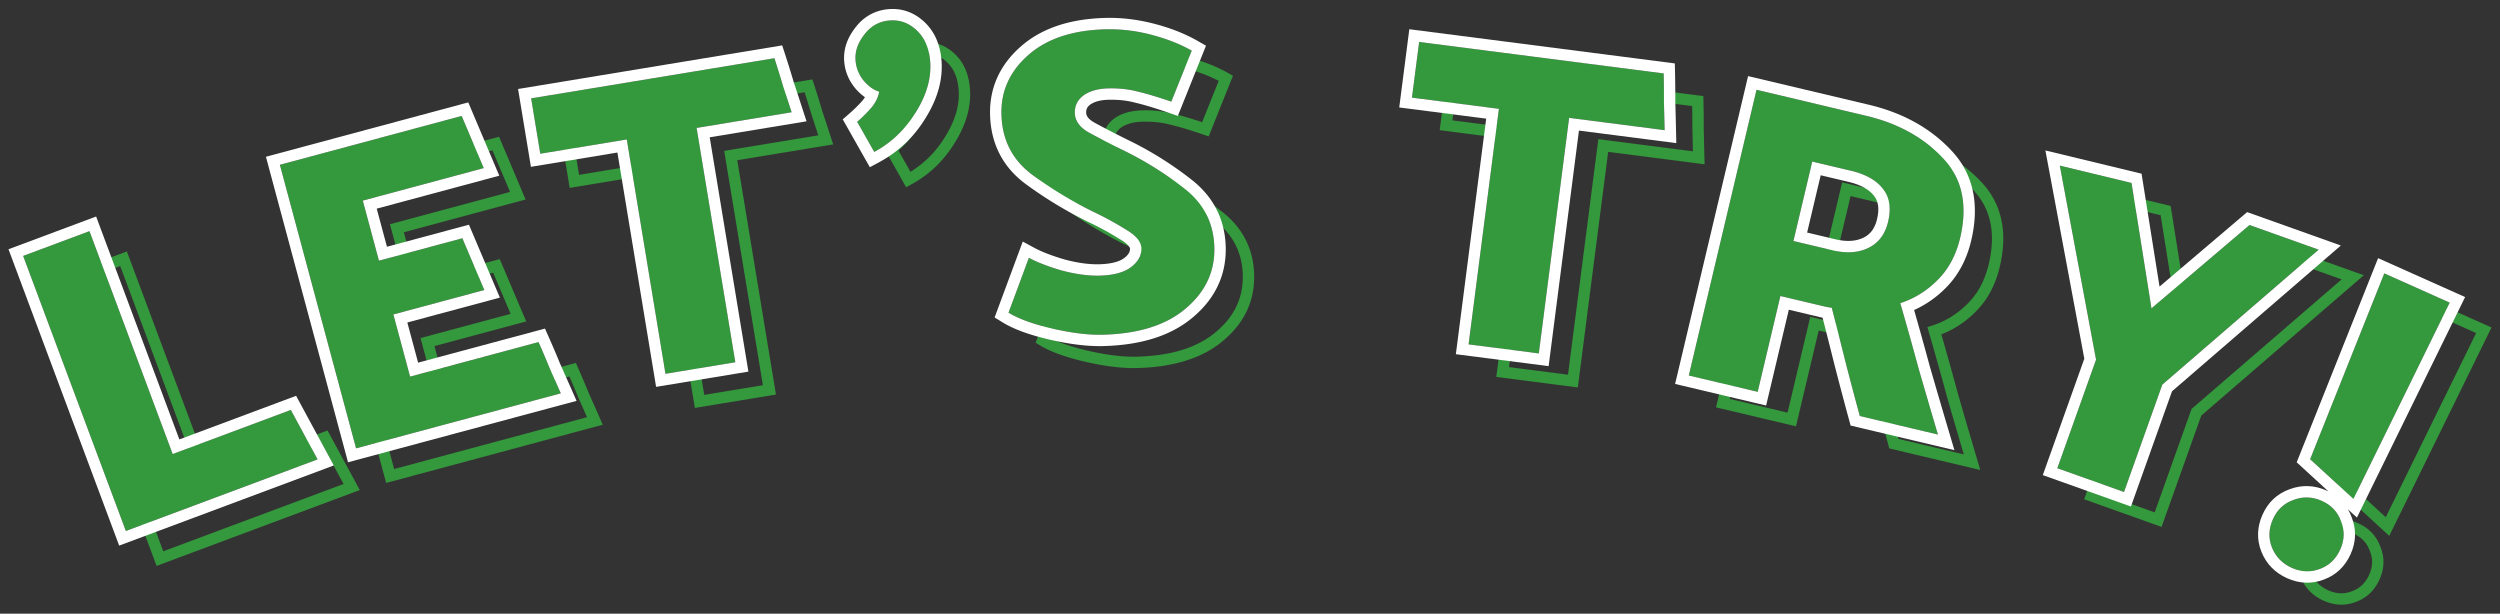
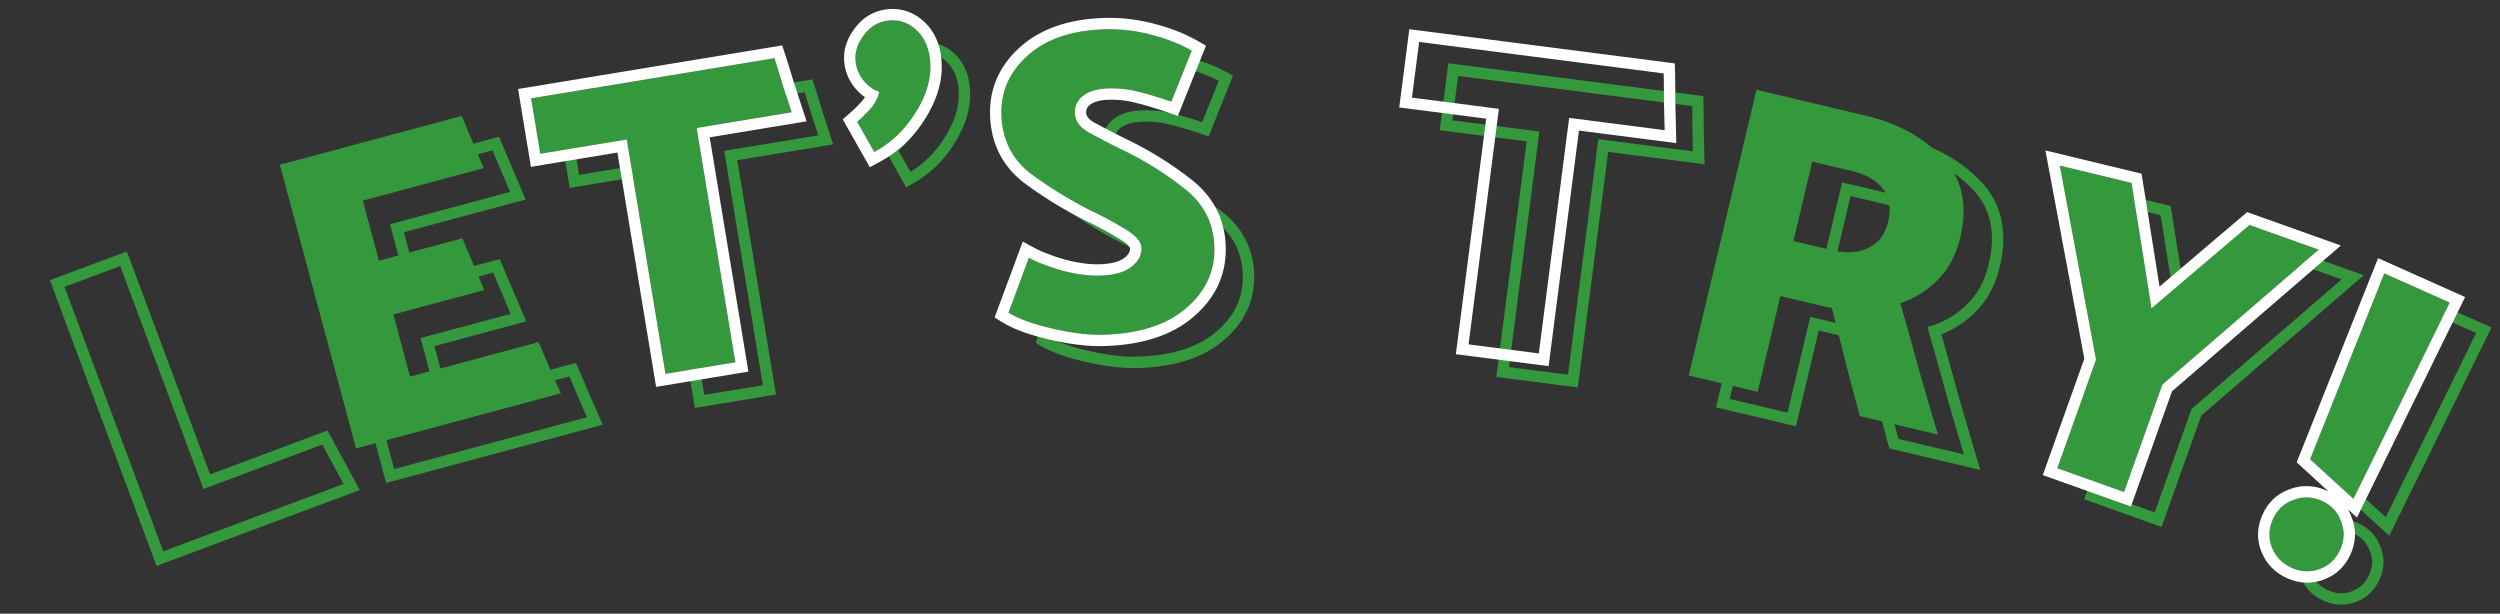
<svg xmlns="http://www.w3.org/2000/svg" viewBox="0 0 220 54" width="220" height="54">
  <rect x="0" y="0" width="220" height="54" fill="#333333" stroke="none" />
  <path fill="#34983c" fill-rule="evenodd" d="m4.39 24.658 6.775-2.53 7.326 19.614 10.333-3.859 2.836 5.241-17.88 6.677-9.39-25.143Zm1.288.586 8.69 23.27 15.866-5.925-1.875-3.465-10.456 3.905-7.325-19.615-4.9 1.83ZM27.014 16.58l16.904-4.544 2.336 5.523-10.714 2.88 1.16 4.318 7.278-1.955 2.327 5.485-8.072 2.17 1.21 4.502 11.233-3.019.174.391a81.9 81.9 0 0 1 .964 2.267l1.231 2.777L33.98 42.5l-6.966-25.92Zm1.226.705 6.446 23.989 16.971-4.561-.764-1.723-.003-.007a82.14 82.14 0 0 0-.782-1.855l-11.371 3.056-1.73-6.433 7.928-2.131-1.538-3.627-7.402 1.99-1.68-6.25 10.57-2.842-1.55-3.663-15.096 4.057ZM49.166 10.676 71.49 6.989l.134.41c.262.805.509 1.6.741 2.386.257.777.515 1.567.776 2.37l.18.553L64.88 14.1l3.405 20.621-7.137 1.178-3.405-20.62-7.61 1.256-.968-5.86Zm1.149.823.642 3.888 7.61-1.257 3.406 20.62 5.162-.851-3.406-20.621 8.28-1.367c-.2-.615-.398-1.221-.596-1.82l-.002-.008-.002-.007c-.191-.646-.393-1.3-.604-1.96L50.315 11.5ZM81.294 4.733c-.76.07-1.37.415-1.856 1.07l-.006.007c-.507.658-.701 1.296-.644 1.93.05.552.253 1.044.616 1.488.384.444.752.688 1.101.788l.43.124-.074.44c-.1.595-.385 1.154-.819 1.675l-.004.006-.005.005c-.312.352-.633.682-.966.99l1.054 1.862c1.25-.764 2.274-1.8 3.07-3.115l.003-.005c.91-1.466 1.28-2.858 1.158-4.19-.093-1.04-.451-1.808-1.04-2.357-.595-.557-1.258-.787-2.017-.718Zm-2.656.47c.646-.87 1.51-1.37 2.565-1.466 1.057-.095 1.998.241 2.792.983.802.75 1.242 1.765 1.354 2.997.145 1.594-.307 3.2-1.305 4.807-.972 1.606-2.265 2.849-3.873 3.718l-.431.233-1.943-3.432.309-.268c.404-.352.797-.741 1.173-1.166.23-.278.39-.548.49-.813-.407-.206-.782-.52-1.126-.92l-.006-.008a3.674 3.674 0 0 1-.846-2.037c-.083-.93.219-1.81.847-2.628ZM100.356 5.507c-2.836.065-4.986.791-6.512 2.123-1.535 1.34-2.261 2.942-2.22 4.835.048 2.08.866 3.7 2.465 4.909a35.572 35.572 0 0 0 5.2 3.176 29.197 29.197 0 0 1 3.005 1.627c.948.552 1.629 1.235 1.648 2.096.019.831-.393 1.523-1.111 2.065-.743.561-1.797.82-3.086.849-1.046.023-2.2-.138-3.457-.474l-.012-.003c-.96-.283-1.782-.58-2.46-.896l-1.45 3.908c.795.417 1.897.799 3.33 1.133 1.68.386 3.11.56 4.297.533 3.097-.07 5.41-.817 7.009-2.176l.003-.002c1.633-1.368 2.404-3.02 2.36-4.984-.045-1.975-.848-3.564-2.434-4.803a29.3 29.3 0 0 0-5.232-3.283l-.003-.001a84.857 84.857 0 0 1-3.057-1.575c-.94-.513-1.533-1.234-1.554-2.185-.018-.8.316-1.464.963-1.95l.009-.006c.655-.468 1.493-.69 2.47-.713a9.748 9.748 0 0 1 2.724.298c.705.166 1.552.414 2.538.743l1.456-3.635c-.893-.465-1.914-.847-3.062-1.144a13.966 13.966 0 0 0-3.827-.465Zm-7.17 1.369c1.754-1.53 4.157-2.3 7.147-2.369 1.34-.03 2.709.136 4.1.496 1.387.359 2.617.841 3.69 1.452l.377.215-2.136 5.335-.45-.155c-1.167-.401-2.131-.69-2.899-.87l-.008-.001-.007-.002c-.738-.197-1.553-.287-2.45-.267-.844.02-1.465.209-1.907.524-.396.298-.57.659-.558 1.122.01.468.28.919 1.034 1.33.837.458 1.844.976 3.018 1.555a30.221 30.221 0 0 1 5.409 3.394c1.819 1.42 2.767 3.288 2.819 5.568.05 2.29-.87 4.224-2.717 5.772-1.833 1.557-4.4 2.34-7.633 2.413-1.296.03-2.812-.16-4.544-.559h-.002c-1.703-.398-3.042-.878-3.982-1.456l-.349-.215 2.133-5.755.508.274c.674.366 1.595.724 2.773 1.071 1.188.317 2.242.46 3.17.439 1.194-.027 2.004-.267 2.507-.647.528-.399.724-.81.714-1.245-.008-.302-.261-.736-1.159-1.257l-.006-.004-.008-.005a28.174 28.174 0 0 0-2.91-1.577l-.009-.003a36.486 36.486 0 0 1-5.354-3.27l-.007-.005c-1.852-1.399-2.81-3.31-2.865-5.686-.05-2.21.817-4.09 2.562-5.612ZM127.453 5.564l22.442 2.89.01.43c.019.846.027 1.68.024 2.498.021.819.042 1.65.06 2.493l.013.581-8.484-1.092-2.67 20.729-7.173-.924 2.67-20.729-7.652-.985.76-5.891Zm.864 1.12-.504 3.907 7.65.985-2.669 20.729 5.19.668 2.67-20.729 8.323 1.072-.048-1.915v-.015c.001-.674-.004-1.357-.015-2.05l-20.597-2.653ZM157.201 9.73l10.138 2.404c2.864.679 5.202 1.957 6.984 3.848 1.852 1.934 2.375 4.468 1.656 7.5-.38 1.607-1.094 2.941-2.153 3.98a8.645 8.645 0 0 1-2.988 1.962c.513 1.78 1.013 3.569 1.5 5.365.557 1.927 1.117 3.84 1.68 5.742l.245.828-8.006-1.898-.078-.287a370.855 370.855 0 0 1-1.258-4.756l-.002-.003a694.589 694.589 0 0 0-1.125-4.452 6.116 6.116 0 0 1-.352-.073l-3.396-.805-1.999 8.43-7.037-1.668 6.191-26.116Zm.742 1.205-5.729 24.17 5.091 1.207 1.999-8.43 4.368 1.035c.205.048.396.082.577.101l.344.038.086.335c.407 1.58.81 3.174 1.21 4.78.382 1.482.775 2.967 1.178 4.454l5.748 1.363a891.04 891.04 0 0 1-1.44-4.925l-.003-.008a356.298 356.298 0 0 0-1.625-5.806l-.135-.467.461-.148c1.133-.364 2.148-.989 3.05-1.882l.002-.002c.906-.89 1.538-2.048 1.882-3.498.66-2.783.16-4.944-1.408-6.58l-.002-.003c-1.63-1.729-3.784-2.921-6.49-3.562l-9.164-2.172Zm4.166 5.114 3.888.922c1.346.319 2.393.88 3.068 1.734.729.896.885 2.044.575 3.353-.294 1.235-.966 2.143-2.031 2.653h-.003c-1.005.476-2.158.539-3.422.239l-3.963-.94 1.888-7.961Zm.742 1.204-1.427 6.015 2.99.709c1.1.26 2.01.187 2.765-.17.753-.36 1.255-.996 1.487-1.98.263-1.105.1-1.906-.378-2.493l-.007-.007c-.487-.618-1.3-1.095-2.516-1.383l-2.914-.691ZM191.018 18.123l1.667 10.485 8.167-6.944 7.166 2.556-14.307 12.352-3.493 9.796-6.812-2.43 3.53-9.9-3.308-17.7 7.39 1.785ZM201.06 22.8l-9.083 7.722-1.841-11.583-5.24-1.266 3.073 16.447-3.285 9.213 4.928 1.757 3.245-9.103 13.208-11.402-5.005-1.785ZM212.546 25.818l6.707 3-8.998 18.338-4.554-4.178 6.845-17.16Zm.543 1.338-6.203 15.552 3.06 2.807 7.953-16.208-4.81-2.15Zm-5.975 19.807c-.713-.32-1.41-.34-2.12-.068l-.01.003c-.693.249-1.192.713-1.51 1.427-.333.74-.349 1.434-.073 2.112.28.689.765 1.188 1.484 1.51.72.322 1.4.344 2.071.088l.01-.004c.688-.247 1.195-.72 1.526-1.461.32-.714.334-1.395.057-2.077l-.005-.01-.003-.01c-.249-.692-.713-1.19-1.427-1.51Zm-2.473-1.004c.961-.366 1.932-.333 2.882.091.948.424 1.61 1.121 1.956 2.076.38.942.35 1.904-.075 2.852-.432.969-1.134 1.647-2.095 1.993-.934.355-1.888.311-2.832-.11-.945-.424-1.623-1.11-2.003-2.048-.385-.95-.347-1.926.086-2.896.426-.95 1.124-1.613 2.081-1.958Z" />
-   <path fill="#34983c" d="m27.948 40.425-16.874 6.302-9.04-24.207 5.839-2.18 7.325 19.614 10.395-3.882 2.355 4.353Z" />
-   <path fill="#fff" fill-rule="evenodd" d="m29.373 40.96-18.886 7.053-9.74-26.08 7.712-2.88 7.325 19.615 10.273-3.837 3.317 6.13Zm-14.177-1.006L7.873 20.34l-5.838 2.18 9.04 24.208 16.874-6.302-2.357-4.353-10.395 3.882Z" />
  <path fill="#34983c" d="m49.352 34.613-18.02 4.842-6.705-24.954 16-4.3 1.942 4.593-10.642 2.86 1.42 5.284 7.34-1.972 1.933 4.556-8 2.15 1.469 5.468 11.303-3.037c.333.75.652 1.503.962 2.26l.998 2.25Z" />
-   <path fill="#fff" fill-rule="evenodd" d="M50.738 35.275 30.626 40.68l-7.225-26.885 17.807-4.786 2.728 6.452-10.784 2.9.9 3.352 7.215-1.939 2.721 6.416-8.143 2.189.95 3.536 11.163-3 .348.782c.335.755.656 1.513.968 2.274l1.465 3.304Zm-14.65-2.135-1.47-5.468 8.002-2.15-1.933-4.556-7.34 1.972-1.42-5.284 10.642-2.86-1.943-4.593-16 4.3 6.707 24.954 18.019-4.842-1-2.25a78.563 78.563 0 0 0-.96-2.26L36.089 33.14Z" />
  <path fill="#34983c" d="m46.74 8.656 21.407-3.535c.262.804.509 1.598.74 2.381.258.78.517 1.571.778 2.376l-8.361 1.38 3.405 20.62-6.15 1.016-3.403-20.62-7.611 1.256-.805-4.874Z" />
  <path fill="#fff" fill-rule="evenodd" d="m45.59 7.832 23.243-3.838.266.818c.262.807.51 1.605.742 2.392.257.776.515 1.564.774 2.365l.36 1.106-8.521 1.407 3.405 20.62-8.122 1.342-3.405-20.621-7.611 1.257-1.131-6.848Zm9.566 4.441 3.405 20.621 6.148-1.015-3.406-20.62 8.362-1.381-.314-.962-.463-1.414a96.309 96.309 0 0 0-.74-2.38L46.74 8.655l.804 4.874 7.612-1.257Z" />
  <path fill="#34983c" d="M81.85 5.33c.132 1.464-.277 2.964-1.233 4.5-.929 1.535-2.156 2.715-3.685 3.54l-1.498-2.65c.423-.368.832-.774 1.224-1.217.39-.468.626-.947.709-1.438-.47-.135-.919-.45-1.346-.946a3.173 3.173 0 0 1-.732-1.765c-.07-.782.179-1.542.748-2.28.565-.765 1.304-1.188 2.212-1.27.908-.082 1.71.2 2.405.85.695.65 1.094 1.542 1.197 2.677Z" />
  <path fill="#fff" fill-rule="evenodd" d="m76.933 13.37-1.5-2.65c.424-.368.833-.774 1.225-1.217.138-.165.257-.332.356-.5.077-.13.142-.26.196-.392.074-.18.126-.362.157-.546-.47-.135-.919-.45-1.346-.946a3.173 3.173 0 0 1-.731-1.765c-.071-.782.178-1.542.747-2.28.565-.765 1.304-1.188 2.212-1.27.908-.082 1.71.2 2.405.85.695.65 1.094 1.542 1.197 2.677.132 1.463-.278 2.963-1.233 4.5-.75 1.237-1.693 2.243-2.83 3.02a9.442 9.442 0 0 1-.855.52Zm4.538-3.016c1.04-1.677 1.531-3.39 1.375-5.113-.12-1.33-.601-2.469-1.51-3.318C80.443 1.09 79.364.7 78.159.808c-1.203.11-2.193.685-2.92 1.662-.689.897-1.044 1.898-.945 2.974.078.862.403 1.639.956 2.31l.007.01.006.007c.26.302.544.568.854.784a3.083 3.083 0 0 1-.217.297c-.362.407-.736.778-1.124 1.115l-.615.536 2.385 4.213.863-.466c1.687-.912 3.044-2.218 4.062-3.896Z" />
  <path fill="#34983c" d="M88.125 10.045c-.047-2.052.75-3.793 2.39-5.224 1.64-1.43 3.917-2.18 6.829-2.245a14.47 14.47 0 0 1 3.963.48c1.351.35 2.54.817 3.568 1.402l-1.8 4.488c-1.174-.405-2.156-.7-2.947-.884-.79-.21-1.654-.304-2.59-.283-.913.02-1.642.227-2.19.62-.525.392-.778.904-.764 1.537.015.71.448 1.295 1.294 1.757a82.95 82.95 0 0 0 3.039 1.566 29.759 29.759 0 0 1 5.32 3.338c1.703 1.33 2.578 3.058 2.627 5.186.047 2.127-.799 3.92-2.54 5.379-1.715 1.458-4.155 2.223-7.32 2.295-1.241.028-2.715-.154-4.423-.546-1.68-.393-2.958-.858-3.831-1.396l1.79-4.83c.718.39 1.676.76 2.876 1.113 1.224.327 2.33.48 3.318.457 1.24-.028 2.172-.277 2.795-.747.622-.47.927-1.022.913-1.655-.013-.583-.482-1.142-1.406-1.679a28.715 28.715 0 0 0-2.964-1.605 36.025 36.025 0 0 1-5.28-3.225c-1.727-1.304-2.617-3.07-2.667-5.3Z" />
  <path fill="#fff" fill-rule="evenodd" d="m106.127 4.02-2.476 6.18-.9-.309c-1.158-.398-2.105-.681-2.85-.855l-.014-.004-.015-.003c-.687-.183-1.455-.27-2.312-.25-.772.017-1.284.189-1.622.427-.267.203-.36.413-.355.708.005.226.114.541.774.902.83.453 1.83.968 2.999 1.545a30.766 30.766 0 0 1 5.498 3.448c1.934 1.511 2.955 3.519 3.01 5.951.056 2.453-.94 4.528-2.893 6.166-1.95 1.655-4.643 2.455-7.945 2.53-1.35.03-2.91-.167-4.669-.57l-.003-.002c-1.724-.402-3.122-.898-4.128-1.517l-.7-.43 2.477-6.68 1.013.549c.632.342 1.513.688 2.67 1.03 1.152.306 2.157.44 3.025.42 1.146-.026 1.833-.257 2.216-.546.432-.327.52-.599.515-.835 0-.021-.038-.331-.908-.836l-.014-.008-.015-.01a27.778 27.778 0 0 0-2.86-1.548l-.008-.004-.008-.003a37.04 37.04 0 0 1-5.427-3.314l-.007-.005-.006-.005c-1.98-1.494-3.007-3.55-3.064-6.074-.053-2.369.884-4.388 2.732-6 1.868-1.63 4.397-2.422 7.465-2.492 1.39-.031 2.803.141 4.237.512 1.42.368 2.694.865 3.81 1.5l.758.432Zm-12.71 19.778a19.142 19.142 0 0 1-1.97-.683 9.947 9.947 0 0 1-.906-.43l-1.791 4.83c.872.538 2.15 1.003 3.831 1.396 1.708.392 3.182.574 4.422.546 3.166-.072 5.606-.837 7.322-2.295 1.74-1.459 2.588-3.252 2.539-5.38-.049-2.127-.924-3.855-2.627-5.185a29.759 29.759 0 0 0-5.32-3.338 82.934 82.934 0 0 1-3.039-1.566c-.847-.462-1.277-1.047-1.293-1.757-.015-.633.24-1.145.763-1.537.547-.393 1.279-.6 2.19-.62.936-.021 1.8.073 2.59.283.79.185 1.772.48 2.947.884l1.8-4.488c-1.027-.585-2.217-1.052-3.568-1.402a14.47 14.47 0 0 0-3.964-.48c-2.912.066-5.189.814-6.828 2.245-1.64 1.431-2.437 3.172-2.39 5.224.05 2.229.94 3.995 2.666 5.299a35.982 35.982 0 0 0 5.281 3.225 28.798 28.798 0 0 1 2.964 1.605c.924.537 1.393 1.096 1.406 1.679.014.633-.29 1.184-.913 1.655-.623.47-1.555.72-2.795.747-.989.023-2.094-.13-3.318-.457Z" />
-   <path fill="#34983c" d="m124.883 3.692 21.521 2.771c.02.845.026 1.676.023 2.493.024.82.044 1.653.063 2.499l-8.405-1.082-2.67 20.728-6.18-.795 2.669-20.73-7.651-.984.63-4.9Z" />
  <path fill="#fff" fill-rule="evenodd" d="m124.02 2.572 23.365 3.009.019.86c.018.848.026 1.683.023 2.504.023.817.044 1.646.062 2.487l.026 1.163-8.567-1.103-2.669 20.729-8.164-1.051 2.67-20.73-7.652-.984.887-6.884Zm7.884 7.005-2.67 20.729 6.182.795 2.669-20.728 8.404 1.082a3595.764 3595.764 0 0 0-.062-2.499 99.935 99.935 0 0 0-.023-2.493l-21.52-2.771-.632 4.9 7.651.985Z" />
  <path fill="#34983c" d="m162.882 15.026-3.403-.807-1.656 6.989 3.476.824c1.182.28 2.214.212 3.094-.204.91-.435 1.497-1.207 1.76-2.317.287-1.207.126-2.183-.479-2.925-.58-.736-1.511-1.256-2.792-1.56Zm.78 21.586a355.13 355.13 0 0 1-1.256-4.75 741.293 741.293 0 0 0-1.211-4.778 5.182 5.182 0 0 1-.638-.112l-.591-.14-3.292-.78-1.997 8.43-6.065-1.437 5.96-25.144 9.65 2.288c2.786.66 5.032 1.895 6.738 3.706 1.711 1.785 2.222 4.132 1.534 7.041-.364 1.528-1.036 2.775-2.02 3.74-.953.945-2.036 1.613-3.248 2.002a358.299 358.299 0 0 1 1.63 5.815 939.251 939.251 0 0 0 1.683 5.749l-6.878-1.63Z" />
-   <path fill="#fff" fill-rule="evenodd" d="m164.895 17.212-.005-.007c-.395-.5-1.09-.934-2.24-1.206l-2.429-.576-1.195 5.042 2.503.594c1.018.24 1.807.162 2.435-.134.599-.287 1.013-.787 1.216-1.644.237-1.003.073-1.63-.28-2.063l-.005-.006Zm-.502 4.616c-.88.416-1.911.484-3.094.204l-3.476-.824 1.656-6.989 3.403.807c1.282.304 2.212.824 2.793 1.56.604.742.765 1.718.478 2.925-.263 1.11-.85 1.882-1.76 2.317Zm-1.54 15.62-.156-.574a371.29 371.29 0 0 1-1.26-4.763l-.002-.007a647.147 647.147 0 0 0-1.048-4.145l-.06-.014-2.91-.69-1.998 8.43-8.01-1.898 6.422-27.09 10.623 2.519c2.945.698 5.373 2.018 7.23 3.99 1.997 2.084 2.53 4.803 1.783 7.96-.4 1.685-1.154 3.107-2.29 4.221a9.215 9.215 0 0 1-2.735 1.895c.47 1.64.928 3.287 1.376 4.941.557 1.924 1.117 3.836 1.68 5.735l.49 1.655-9.136-2.165Zm6.003-4.955a348.024 348.024 0 0 0-1.63-5.815c1.212-.39 2.295-1.057 3.248-2.003.984-.964 1.656-2.21 2.02-3.739.688-2.909.178-5.256-1.533-7.041-1.706-1.81-3.953-3.046-6.737-3.706L154.573 7.9l-5.96 25.144 6.064 1.437 1.998-8.43 3.883.92c.221.052.434.09.637.112.407 1.58.81 3.173 1.21 4.778.407 1.58.826 3.164 1.257 4.75l6.877 1.63c-.11-.368-.217-.736-.326-1.105-.455-1.54-.908-3.088-1.357-4.644Z" />
  <path fill="#34983c" d="m181.044 41.204 3.409-9.556-3.191-17.074 6.313 1.526 1.755 11.034 8.625-7.333 6.086 2.17-13.757 11.877-3.37 9.45-5.87-2.094Z" />
  <path fill="#fff" fill-rule="evenodd" d="m179.766 41.81 3.654-10.244-3.425-18.327 8.463 2.045 1.58 9.935 7.71-6.554 8.246 2.94-14.856 12.828-3.617 10.142-7.755-2.765Zm10.518-7.962 13.757-11.877-6.085-2.17-8.626 7.333-1.754-11.034-6.314-1.526 3.19 17.074-3.408 9.556 5.87 2.093 3.37-9.449Z" />
  <path fill="#34983c" d="m203.292 40.411 6.526-16.355 5.758 2.575-8.475 17.273-3.809-3.493Zm2.656 7.932c-.383.855-.987 1.431-1.813 1.728-.804.306-1.622.274-2.455-.099-.831-.372-1.412-.965-1.742-1.779-.33-.813-.305-1.648.078-2.503.373-.833.973-1.397 1.799-1.694.837-.32 1.67-.293 2.503.08.833.372 1.398.97 1.694 1.797.33.814.309 1.637-.064 2.47Z" />
  <path fill="#fff" fill-rule="evenodd" d="m202.109 40.682 7.164-17.965 7.657 3.424-9.52 19.404-.79-.725c.127.217.236.45.326.696.429 1.071.39 2.17-.085 3.235-.484 1.082-1.283 1.861-2.38 2.257-1.064.404-2.153.349-3.208-.123-1.059-.473-1.831-1.253-2.262-2.316-.44-1.084-.393-2.202.093-3.288.477-1.067 1.274-1.83 2.363-2.223 1.087-.412 2.192-.373 3.26.104.06.027.119.055.177.084l-2.795-2.564Zm-.294 3.314c-.828.297-1.427.86-1.799 1.694-.383.855-.409 1.69-.08 2.503.33.814.913 1.407 1.744 1.78.833.372 1.65.404 2.455.098.826-.297 1.43-.873 1.813-1.728.372-.833.393-1.656.064-2.47-.296-.826-.861-1.425-1.694-1.798-.832-.372-1.667-.398-2.503-.079Zm13.76-17.365-8.474 17.273-3.809-3.493 6.525-16.355 5.758 2.575Z" />
</svg>